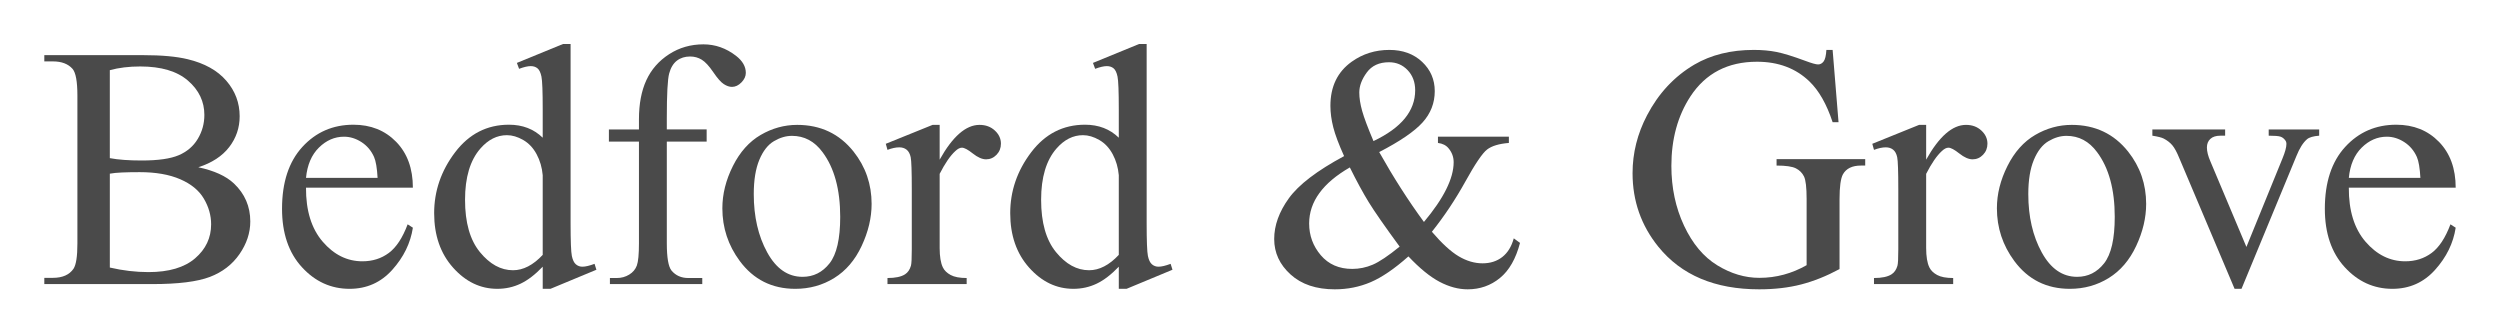
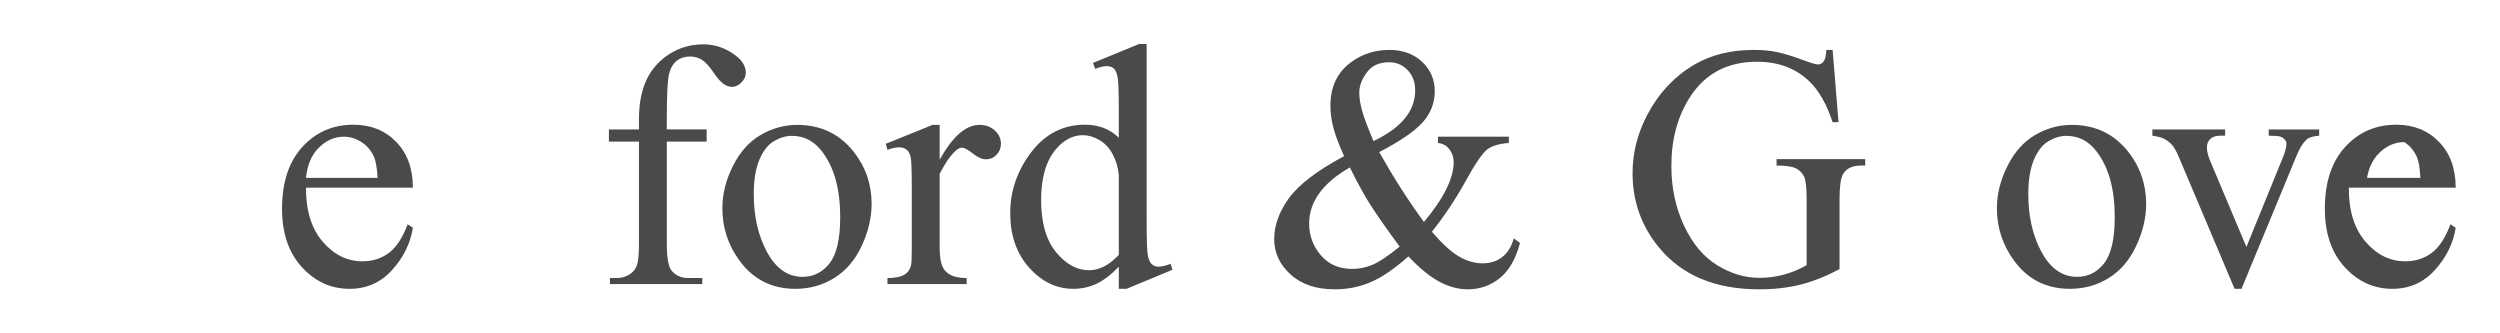
<svg xmlns="http://www.w3.org/2000/svg" width="100%" height="100%" viewBox="0 0 225 30" version="1.1" xml:space="preserve" style="fill-rule:evenodd;clip-rule:evenodd;stroke-linejoin:round;stroke-miterlimit:1.414;">
-   <path d="M17.846,15.053c1.428,0.304 2.497,0.79 3.206,1.459c0.983,0.932 1.474,2.072 1.474,3.419c0,1.023 -0.324,2.003 -0.972,2.94c-0.649,0.937 -1.538,1.621 -2.667,2.052c-1.13,0.43 -2.854,0.645 -5.174,0.645l-9.725,0l0,-0.562l0.775,0c0.861,0 1.479,-0.273 1.854,-0.82c0.233,-0.355 0.349,-1.11 0.349,-2.265l0,-13.311c0,-1.276 -0.147,-2.081 -0.441,-2.416c-0.395,-0.445 -0.982,-0.668 -1.762,-0.668l-0.775,0l0,-0.563l8.904,0c1.662,0 2.994,0.122 3.997,0.365c1.519,0.365 2.679,1.011 3.479,1.938c0.801,0.926 1.201,1.993 1.201,3.198c0,1.033 -0.314,1.958 -0.942,2.773c-0.628,0.816 -1.555,1.421 -2.781,1.816Zm-7.962,-0.82c0.374,0.071 0.802,0.124 1.284,0.159c0.481,0.036 1.01,0.053 1.587,0.053c1.479,0 2.591,-0.159 3.336,-0.478c0.744,-0.319 1.314,-0.808 1.709,-1.467c0.395,-0.658 0.593,-1.377 0.593,-2.157c0,-1.206 -0.491,-2.234 -1.474,-3.085c-0.983,-0.851 -2.416,-1.276 -4.3,-1.276c-1.013,0 -1.925,0.111 -2.735,0.334l0,7.917Zm0,9.846c1.175,0.274 2.335,0.41 3.479,0.41c1.834,0 3.232,-0.412 4.194,-1.238c0.963,-0.826 1.444,-1.846 1.444,-3.062c0,-0.8 -0.218,-1.57 -0.654,-2.309c-0.435,-0.74 -1.144,-1.322 -2.127,-1.748c-0.983,-0.425 -2.198,-0.638 -3.647,-0.638c-0.628,0 -1.165,0.01 -1.611,0.03c-0.445,0.02 -0.805,0.056 -1.078,0.107l0,8.448Z" style="fill:#4a4a4a;fill-rule:nonzero;" />
  <path d="M27.54,16.892c-0.01,2.066 0.492,3.687 1.505,4.862c1.013,1.175 2.203,1.763 3.571,1.763c0.911,0 1.704,-0.251 2.378,-0.752c0.673,-0.502 1.238,-1.36 1.694,-2.576l0.471,0.304c-0.213,1.388 -0.831,2.652 -1.854,3.791c-1.023,1.14 -2.304,1.71 -3.844,1.71c-1.672,0 -3.102,-0.651 -4.293,-1.953c-1.19,-1.302 -1.785,-3.052 -1.785,-5.25c0,-2.38 0.61,-4.237 1.831,-5.569c1.22,-1.332 2.753,-1.998 4.596,-1.998c1.56,0 2.842,0.514 3.845,1.542c1.003,1.029 1.504,2.404 1.504,4.126l-9.619,0Zm0,-0.882l6.443,0c-0.05,-0.891 -0.157,-1.519 -0.319,-1.884c-0.253,-0.567 -0.63,-1.013 -1.132,-1.337c-0.501,-0.324 -1.026,-0.486 -1.573,-0.486c-0.84,0 -1.593,0.327 -2.256,0.98c-0.664,0.653 -1.051,1.563 -1.163,2.727Z" style="fill:#4a4a4a;fill-rule:nonzero;" />
-   <path d="M48.844,24.003c-0.678,0.709 -1.342,1.218 -1.99,1.527c-0.649,0.309 -1.348,0.464 -2.097,0.464c-1.52,0 -2.847,-0.636 -3.981,-1.907c-1.135,-1.272 -1.702,-2.905 -1.702,-4.901c0,-1.995 0.628,-3.821 1.884,-5.478c1.256,-1.656 2.872,-2.484 4.847,-2.484c1.226,0 2.239,0.39 3.039,1.17l0,-2.568c0,-1.59 -0.038,-2.568 -0.114,-2.933c-0.076,-0.364 -0.195,-0.613 -0.357,-0.744c-0.162,-0.132 -0.364,-0.198 -0.608,-0.198c-0.263,0 -0.612,0.081 -1.048,0.243l-0.198,-0.532l4.149,-1.701l0.684,0l0,16.091c0,1.631 0.038,2.627 0.114,2.986c0.076,0.36 0.197,0.611 0.364,0.752c0.167,0.142 0.362,0.213 0.585,0.213c0.274,0 0.638,-0.086 1.094,-0.258l0.167,0.532l-4.133,1.717l-0.699,0l0,-1.991Zm0,-1.063l0,-7.173c-0.06,-0.688 -0.243,-1.317 -0.547,-1.884c-0.304,-0.567 -0.706,-0.995 -1.208,-1.284c-0.501,-0.289 -0.99,-0.433 -1.466,-0.433c-0.892,0 -1.687,0.4 -2.386,1.201c-0.922,1.053 -1.383,2.593 -1.383,4.619c0,2.046 0.446,3.614 1.338,4.703c0.891,1.089 1.884,1.633 2.978,1.633c0.922,0 1.813,-0.461 2.674,-1.382Z" style="fill:#4a4a4a;fill-rule:nonzero;" />
  <path d="M60.013,12.743l0,9.148c0,1.297 0.142,2.117 0.425,2.462c0.375,0.445 0.877,0.668 1.505,0.668l1.261,0l0,0.547l-8.312,0l0,-0.547l0.623,0c0.405,0 0.775,-0.101 1.109,-0.304c0.335,-0.202 0.565,-0.476 0.692,-0.82c0.126,-0.345 0.19,-1.013 0.19,-2.006l0,-9.148l-2.705,0l0,-1.094l2.705,0l0,-0.911c0,-1.388 0.223,-2.563 0.668,-3.526c0.446,-0.962 1.127,-1.739 2.044,-2.332c0.917,-0.593 1.948,-0.889 3.092,-0.889c1.064,0 2.042,0.344 2.933,1.033c0.588,0.456 0.881,0.968 0.881,1.535c0,0.304 -0.131,0.59 -0.395,0.859c-0.263,0.268 -0.547,0.402 -0.851,0.402c-0.233,0 -0.478,-0.083 -0.737,-0.251c-0.258,-0.167 -0.575,-0.526 -0.949,-1.078c-0.375,-0.552 -0.72,-0.925 -1.034,-1.117c-0.314,-0.193 -0.663,-0.289 -1.048,-0.289c-0.466,0 -0.861,0.124 -1.185,0.372c-0.325,0.249 -0.558,0.633 -0.699,1.155c-0.142,0.522 -0.213,1.867 -0.213,4.035l0,1.002l3.586,0l0,1.094l-3.586,0Z" style="fill:#4a4a4a;fill-rule:nonzero;" />
  <path d="M71.744,11.239c2.107,0 3.799,0.8 5.075,2.401c1.084,1.368 1.626,2.938 1.626,4.711c0,1.246 -0.299,2.507 -0.897,3.783c-0.597,1.277 -1.42,2.239 -2.469,2.887c-1.048,0.649 -2.216,0.973 -3.502,0.973c-2.097,0 -3.764,-0.836 -5,-2.507c-1.043,-1.409 -1.565,-2.989 -1.565,-4.741c0,-1.277 0.317,-2.546 0.95,-3.807c0.633,-1.261 1.466,-2.193 2.5,-2.796c1.033,-0.602 2.127,-0.904 3.282,-0.904Zm-0.471,0.988c-0.537,0 -1.077,0.159 -1.619,0.479c-0.542,0.319 -0.98,0.878 -1.314,1.679c-0.334,0.8 -0.501,1.828 -0.501,3.084c0,2.026 0.402,3.774 1.208,5.243c0.805,1.469 1.866,2.203 3.183,2.203c0.983,0 1.793,-0.405 2.431,-1.216c0.638,-0.81 0.958,-2.203 0.958,-4.178c0,-2.472 -0.532,-4.417 -1.596,-5.835c-0.719,-0.973 -1.636,-1.459 -2.75,-1.459Z" style="fill:#4a4a4a;fill-rule:nonzero;" />
  <path d="M84.569,11.239l0,3.13c1.165,-2.086 2.36,-3.13 3.586,-3.13c0.557,0 1.018,0.17 1.382,0.509c0.365,0.34 0.547,0.732 0.547,1.178c0,0.395 -0.131,0.729 -0.395,1.003c-0.263,0.273 -0.577,0.41 -0.942,0.41c-0.354,0 -0.752,-0.175 -1.193,-0.524c-0.44,-0.35 -0.767,-0.524 -0.98,-0.524c-0.182,0 -0.38,0.101 -0.592,0.303c-0.456,0.416 -0.927,1.1 -1.413,2.052l0,6.671c0,0.769 0.096,1.352 0.288,1.747c0.132,0.274 0.365,0.501 0.699,0.684c0.335,0.182 0.816,0.273 1.444,0.273l0,0.547l-7.127,0l0,-0.547c0.709,0 1.236,-0.111 1.581,-0.334c0.253,-0.162 0.43,-0.42 0.531,-0.775c0.051,-0.172 0.076,-0.663 0.076,-1.474l0,-5.394c0,-1.621 -0.033,-2.586 -0.098,-2.895c-0.066,-0.309 -0.188,-0.534 -0.365,-0.676c-0.177,-0.142 -0.398,-0.213 -0.661,-0.213c-0.314,0 -0.669,0.076 -1.064,0.228l-0.152,-0.547l4.209,-1.702l0.639,0Z" style="fill:#4a4a4a;fill-rule:nonzero;" />
  <path d="M100.691,24.003c-0.679,0.709 -1.342,1.218 -1.991,1.527c-0.648,0.309 -1.347,0.464 -2.097,0.464c-1.519,0 -2.846,-0.636 -3.981,-1.907c-1.135,-1.272 -1.702,-2.905 -1.702,-4.901c0,-1.995 0.628,-3.821 1.884,-5.478c1.257,-1.656 2.872,-2.484 4.848,-2.484c1.225,0 2.239,0.39 3.039,1.17l0,-2.568c0,-1.59 -0.038,-2.568 -0.114,-2.933c-0.076,-0.364 -0.195,-0.613 -0.357,-0.744c-0.162,-0.132 -0.365,-0.198 -0.608,-0.198c-0.263,0 -0.613,0.081 -1.049,0.243l-0.197,-0.532l4.148,-1.701l0.684,0l0,16.091c0,1.631 0.038,2.627 0.114,2.986c0.076,0.36 0.198,0.611 0.365,0.752c0.167,0.142 0.362,0.213 0.585,0.213c0.273,0 0.638,-0.086 1.094,-0.258l0.167,0.532l-4.133,1.717l-0.699,0l0,-1.991Zm0,-1.063l0,-7.173c-0.061,-0.688 -0.243,-1.317 -0.547,-1.884c-0.304,-0.567 -0.707,-0.995 -1.208,-1.284c-0.502,-0.289 -0.99,-0.433 -1.467,-0.433c-0.891,0 -1.686,0.4 -2.385,1.201c-0.922,1.053 -1.383,2.593 -1.383,4.619c0,2.046 0.446,3.614 1.337,4.703c0.892,1.089 1.884,1.633 2.978,1.633c0.922,0 1.814,-0.461 2.675,-1.382Z" style="fill:#4a4a4a;fill-rule:nonzero;" />
  <path d="M129.417,12.303l6.382,0l0,0.562c-0.881,0.071 -1.532,0.266 -1.952,0.585c-0.421,0.319 -1.077,1.284 -1.968,2.895c-0.892,1.61 -1.894,3.115 -3.009,4.513c0.902,1.053 1.707,1.79 2.416,2.211c0.709,0.42 1.424,0.63 2.143,0.63c0.699,0 1.291,-0.19 1.778,-0.569c0.486,-0.38 0.83,-0.94 1.033,-1.68l0.562,0.411c-0.375,1.428 -0.977,2.482 -1.808,3.16c-0.831,0.679 -1.798,1.018 -2.902,1.018c-0.831,0 -1.674,-0.225 -2.53,-0.676c-0.856,-0.451 -1.791,-1.213 -2.804,-2.287c-1.256,1.115 -2.388,1.887 -3.396,2.318c-1.008,0.43 -2.084,0.645 -3.229,0.645c-1.672,0 -2.999,-0.445 -3.981,-1.337c-0.983,-0.891 -1.474,-1.955 -1.474,-3.191c0,-1.226 0.44,-2.449 1.322,-3.669c0.881,-1.221 2.537,-2.485 4.969,-3.792c-0.476,-1.053 -0.801,-1.917 -0.973,-2.591c-0.172,-0.673 -0.258,-1.319 -0.258,-1.937c0,-1.732 0.638,-3.054 1.914,-3.966c0.993,-0.709 2.123,-1.064 3.389,-1.064c1.206,0 2.188,0.358 2.948,1.072c0.76,0.714 1.14,1.593 1.14,2.636c0,1.074 -0.368,2.016 -1.102,2.826c-0.735,0.811 -2.034,1.697 -3.898,2.66c1.287,2.289 2.629,4.386 4.027,6.29c1.783,-2.127 2.674,-3.92 2.674,-5.379c0,-0.466 -0.152,-0.881 -0.455,-1.246c-0.223,-0.273 -0.542,-0.435 -0.958,-0.486l0,-0.562Zm-5.804,0.395c1.256,-0.598 2.195,-1.276 2.818,-2.036c0.623,-0.76 0.935,-1.606 0.935,-2.538c0,-0.729 -0.226,-1.332 -0.676,-1.808c-0.451,-0.476 -1.011,-0.714 -1.679,-0.714c-0.882,0 -1.548,0.306 -1.999,0.919c-0.45,0.613 -0.676,1.213 -0.676,1.801c0,0.496 0.086,1.051 0.259,1.664c0.172,0.612 0.511,1.517 1.018,2.712Zm2.355,9.497c-1.337,-1.823 -2.264,-3.156 -2.781,-3.996c-0.516,-0.841 -1.084,-1.885 -1.702,-3.131c-1.215,0.699 -2.13,1.469 -2.742,2.31c-0.613,0.841 -0.92,1.753 -0.92,2.735c0,1.084 0.35,2.036 1.049,2.857c0.699,0.82 1.641,1.231 2.826,1.231c0.638,0 1.254,-0.127 1.846,-0.38c0.593,-0.253 1.401,-0.795 2.424,-1.626Z" style="fill:#4a4a4a;fill-rule:nonzero;" />
  <path d="M164.936,4.492l0.532,6.504l-0.532,0c-0.537,-1.621 -1.231,-2.841 -2.082,-3.662c-1.225,-1.185 -2.801,-1.778 -4.725,-1.778c-2.624,0 -4.62,1.038 -5.987,3.115c-1.145,1.753 -1.718,3.839 -1.718,6.261c0,1.965 0.38,3.758 1.14,5.379c0.76,1.621 1.755,2.808 2.986,3.563c1.231,0.755 2.495,1.132 3.791,1.132c0.76,0 1.494,-0.096 2.204,-0.289c0.709,-0.192 1.392,-0.476 2.051,-0.851l0,-5.956c0,-1.033 -0.079,-1.71 -0.236,-2.029c-0.157,-0.319 -0.4,-0.562 -0.729,-0.729c-0.329,-0.167 -0.909,-0.251 -1.74,-0.251l0,-0.577l7.978,0l0,0.577l-0.38,0c-0.79,0 -1.332,0.264 -1.626,0.79c-0.203,0.375 -0.304,1.115 -0.304,2.219l0,6.306c-1.165,0.628 -2.315,1.089 -3.449,1.383c-1.135,0.294 -2.396,0.44 -3.784,0.44c-3.981,0 -7.005,-1.276 -9.072,-3.829c-1.549,-1.914 -2.324,-4.123 -2.324,-6.625c0,-1.813 0.435,-3.551 1.306,-5.212c1.034,-1.975 2.452,-3.495 4.255,-4.559c1.509,-0.881 3.292,-1.322 5.349,-1.322c0.749,0 1.431,0.061 2.044,0.183c0.612,0.121 1.481,0.39 2.606,0.805c0.567,0.213 0.947,0.319 1.139,0.319c0.193,0 0.357,-0.088 0.494,-0.266c0.137,-0.177 0.22,-0.524 0.251,-1.041l0.562,0Z" style="fill:#4a4a4a;fill-rule:nonzero;" />
-   <path d="M173.354,11.239l0,3.13c1.165,-2.086 2.361,-3.13 3.586,-3.13c0.558,0 1.018,0.17 1.383,0.509c0.365,0.34 0.547,0.732 0.547,1.178c0,0.395 -0.132,0.729 -0.395,1.003c-0.263,0.273 -0.577,0.41 -0.942,0.41c-0.355,0 -0.752,-0.175 -1.193,-0.524c-0.441,-0.35 -0.767,-0.524 -0.98,-0.524c-0.182,0 -0.38,0.101 -0.593,0.303c-0.455,0.416 -0.927,1.1 -1.413,2.052l0,6.671c0,0.769 0.096,1.352 0.289,1.747c0.132,0.274 0.365,0.501 0.699,0.684c0.334,0.182 0.815,0.273 1.444,0.273l0,0.547l-7.127,0l0,-0.547c0.709,0 1.236,-0.111 1.58,-0.334c0.253,-0.162 0.431,-0.42 0.532,-0.775c0.051,-0.172 0.076,-0.663 0.076,-1.474l0,-5.394c0,-1.621 -0.033,-2.586 -0.099,-2.895c-0.066,-0.309 -0.187,-0.534 -0.364,-0.676c-0.178,-0.142 -0.398,-0.213 -0.661,-0.213c-0.314,0 -0.669,0.076 -1.064,0.228l-0.152,-0.547l4.209,-1.702l0.638,0Z" style="fill:#4a4a4a;fill-rule:nonzero;" />
  <path d="M186.453,11.239c2.107,0 3.798,0.8 5.075,2.401c1.084,1.368 1.626,2.938 1.626,4.711c0,1.246 -0.299,2.507 -0.897,3.783c-0.597,1.277 -1.421,2.239 -2.469,2.887c-1.048,0.649 -2.216,0.973 -3.503,0.973c-2.096,0 -3.763,-0.836 -4.999,-2.507c-1.043,-1.409 -1.565,-2.989 -1.565,-4.741c0,-1.277 0.317,-2.546 0.95,-3.807c0.633,-1.261 1.466,-2.193 2.499,-2.796c1.034,-0.602 2.128,-0.904 3.283,-0.904Zm-0.471,0.988c-0.537,0 -1.077,0.159 -1.619,0.479c-0.542,0.319 -0.98,0.878 -1.314,1.679c-0.334,0.8 -0.502,1.828 -0.502,3.084c0,2.026 0.403,3.774 1.208,5.243c0.806,1.469 1.867,2.203 3.184,2.203c0.983,0 1.793,-0.405 2.431,-1.216c0.638,-0.81 0.957,-2.203 0.957,-4.178c0,-2.472 -0.531,-4.417 -1.595,-5.835c-0.719,-0.973 -1.636,-1.459 -2.75,-1.459Z" style="fill:#4a4a4a;fill-rule:nonzero;" />
  <path d="M193.713,11.649l6.549,0l0,0.563l-0.425,0c-0.395,0 -0.697,0.096 -0.904,0.288c-0.208,0.193 -0.312,0.451 -0.312,0.775c0,0.355 0.106,0.775 0.319,1.262l3.237,7.688l3.252,-7.977c0.233,-0.567 0.349,-0.998 0.349,-1.292c0,-0.142 -0.04,-0.258 -0.122,-0.349c-0.111,-0.152 -0.253,-0.256 -0.425,-0.312c-0.172,-0.055 -0.522,-0.083 -1.048,-0.083l0,-0.563l4.543,0l0,0.563c-0.527,0.04 -0.892,0.147 -1.094,0.319c-0.355,0.304 -0.674,0.81 -0.957,1.519l-4.939,11.944l-0.623,0l-4.969,-11.746c-0.223,-0.547 -0.435,-0.94 -0.638,-1.178c-0.203,-0.238 -0.461,-0.438 -0.775,-0.6c-0.172,-0.091 -0.512,-0.177 -1.018,-0.258l0,-0.563Z" style="fill:#4a4a4a;fill-rule:nonzero;" />
-   <path d="M211.394,16.892c-0.011,2.066 0.491,3.687 1.504,4.862c1.013,1.175 2.203,1.763 3.571,1.763c0.912,0 1.704,-0.251 2.378,-0.752c0.674,-0.502 1.238,-1.36 1.694,-2.576l0.471,0.304c-0.212,1.388 -0.83,2.652 -1.854,3.791c-1.023,1.14 -2.304,1.71 -3.844,1.71c-1.671,0 -3.102,-0.651 -4.293,-1.953c-1.19,-1.302 -1.785,-3.052 -1.785,-5.25c0,-2.38 0.61,-4.237 1.831,-5.569c1.221,-1.332 2.753,-1.998 4.597,-1.998c1.56,0 2.841,0.514 3.844,1.542c1.003,1.029 1.504,2.404 1.504,4.126l-9.618,0Zm0,-0.882l6.442,0c-0.05,-0.891 -0.157,-1.519 -0.319,-1.884c-0.253,-0.567 -0.63,-1.013 -1.132,-1.337c-0.501,-0.324 -1.025,-0.486 -1.572,-0.486c-0.841,0 -1.593,0.327 -2.257,0.98c-0.663,0.653 -1.051,1.563 -1.162,2.727Z" style="fill:#4a4a4a;fill-rule:nonzero;" />
+   <path d="M211.394,16.892c-0.011,2.066 0.491,3.687 1.504,4.862c1.013,1.175 2.203,1.763 3.571,1.763c0.912,0 1.704,-0.251 2.378,-0.752c0.674,-0.502 1.238,-1.36 1.694,-2.576l0.471,0.304c-0.212,1.388 -0.83,2.652 -1.854,3.791c-1.023,1.14 -2.304,1.71 -3.844,1.71c-1.671,0 -3.102,-0.651 -4.293,-1.953c-1.19,-1.302 -1.785,-3.052 -1.785,-5.25c0,-2.38 0.61,-4.237 1.831,-5.569c1.221,-1.332 2.753,-1.998 4.597,-1.998c1.56,0 2.841,0.514 3.844,1.542c1.003,1.029 1.504,2.404 1.504,4.126l-9.618,0Zm0,-0.882l6.442,0c-0.05,-0.891 -0.157,-1.519 -0.319,-1.884c-0.253,-0.567 -0.63,-1.013 -1.132,-1.337c-0.841,0 -1.593,0.327 -2.257,0.98c-0.663,0.653 -1.051,1.563 -1.162,2.727Z" style="fill:#4a4a4a;fill-rule:nonzero;" />
</svg>